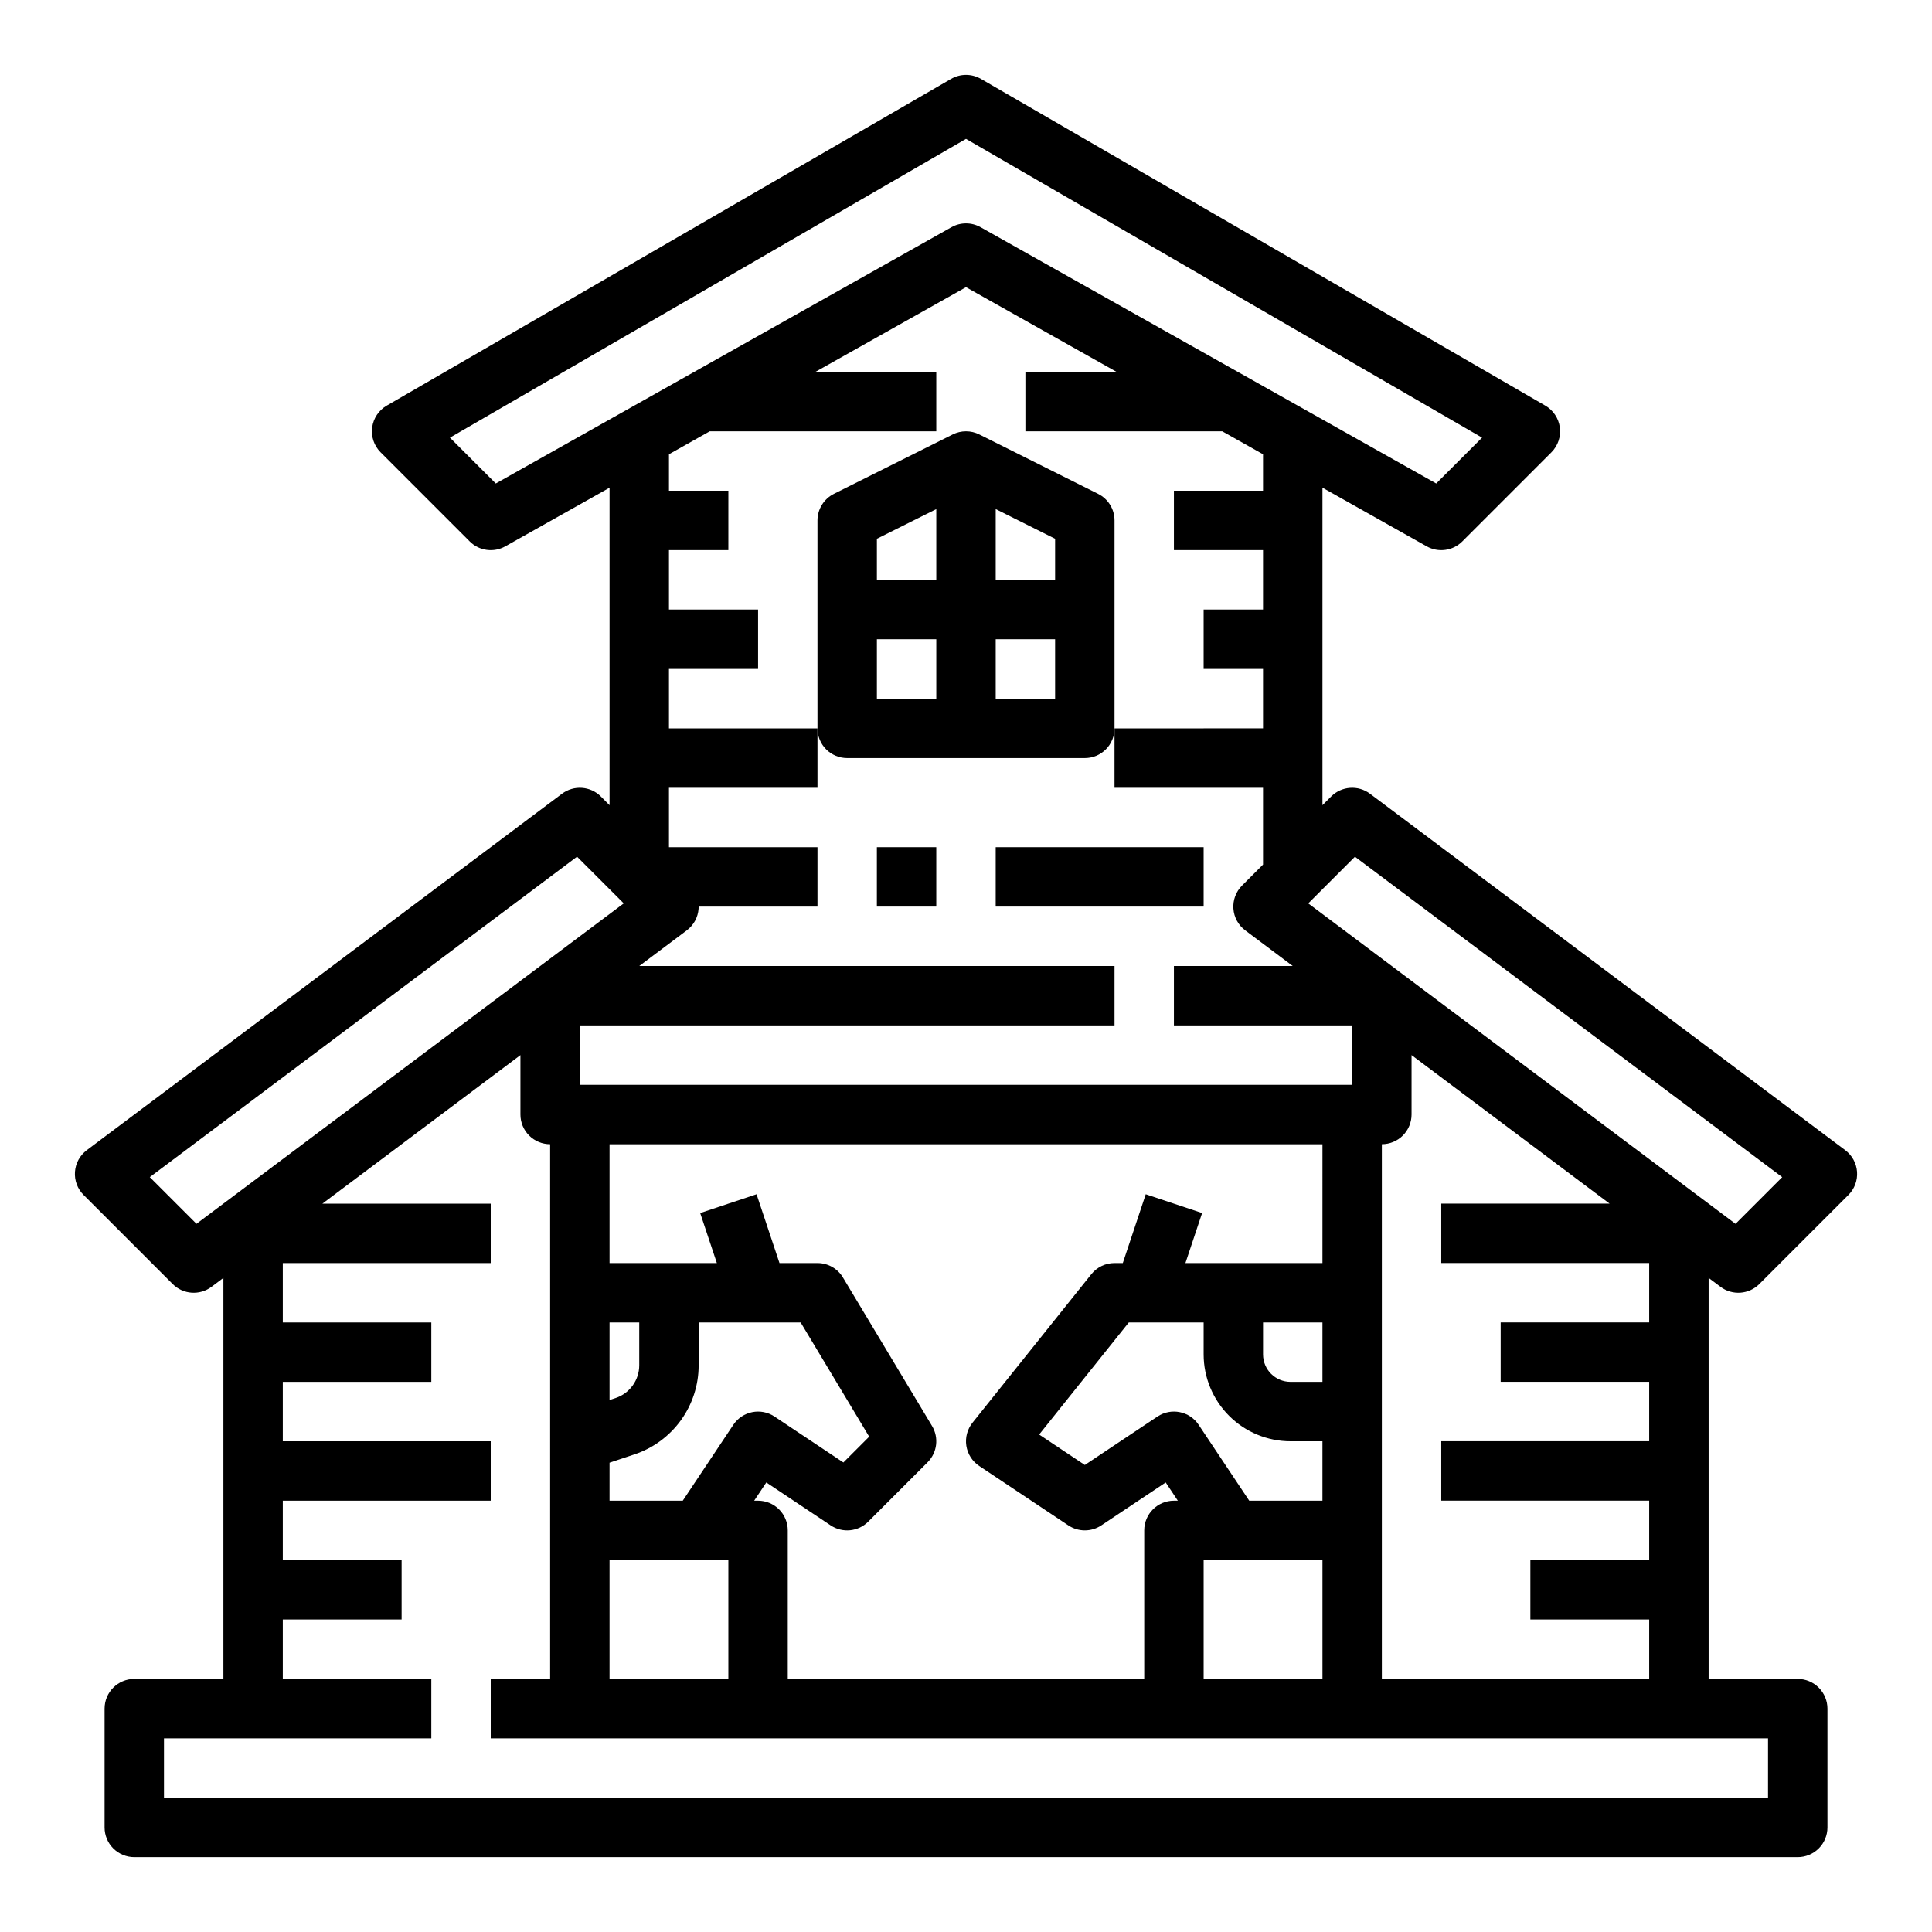
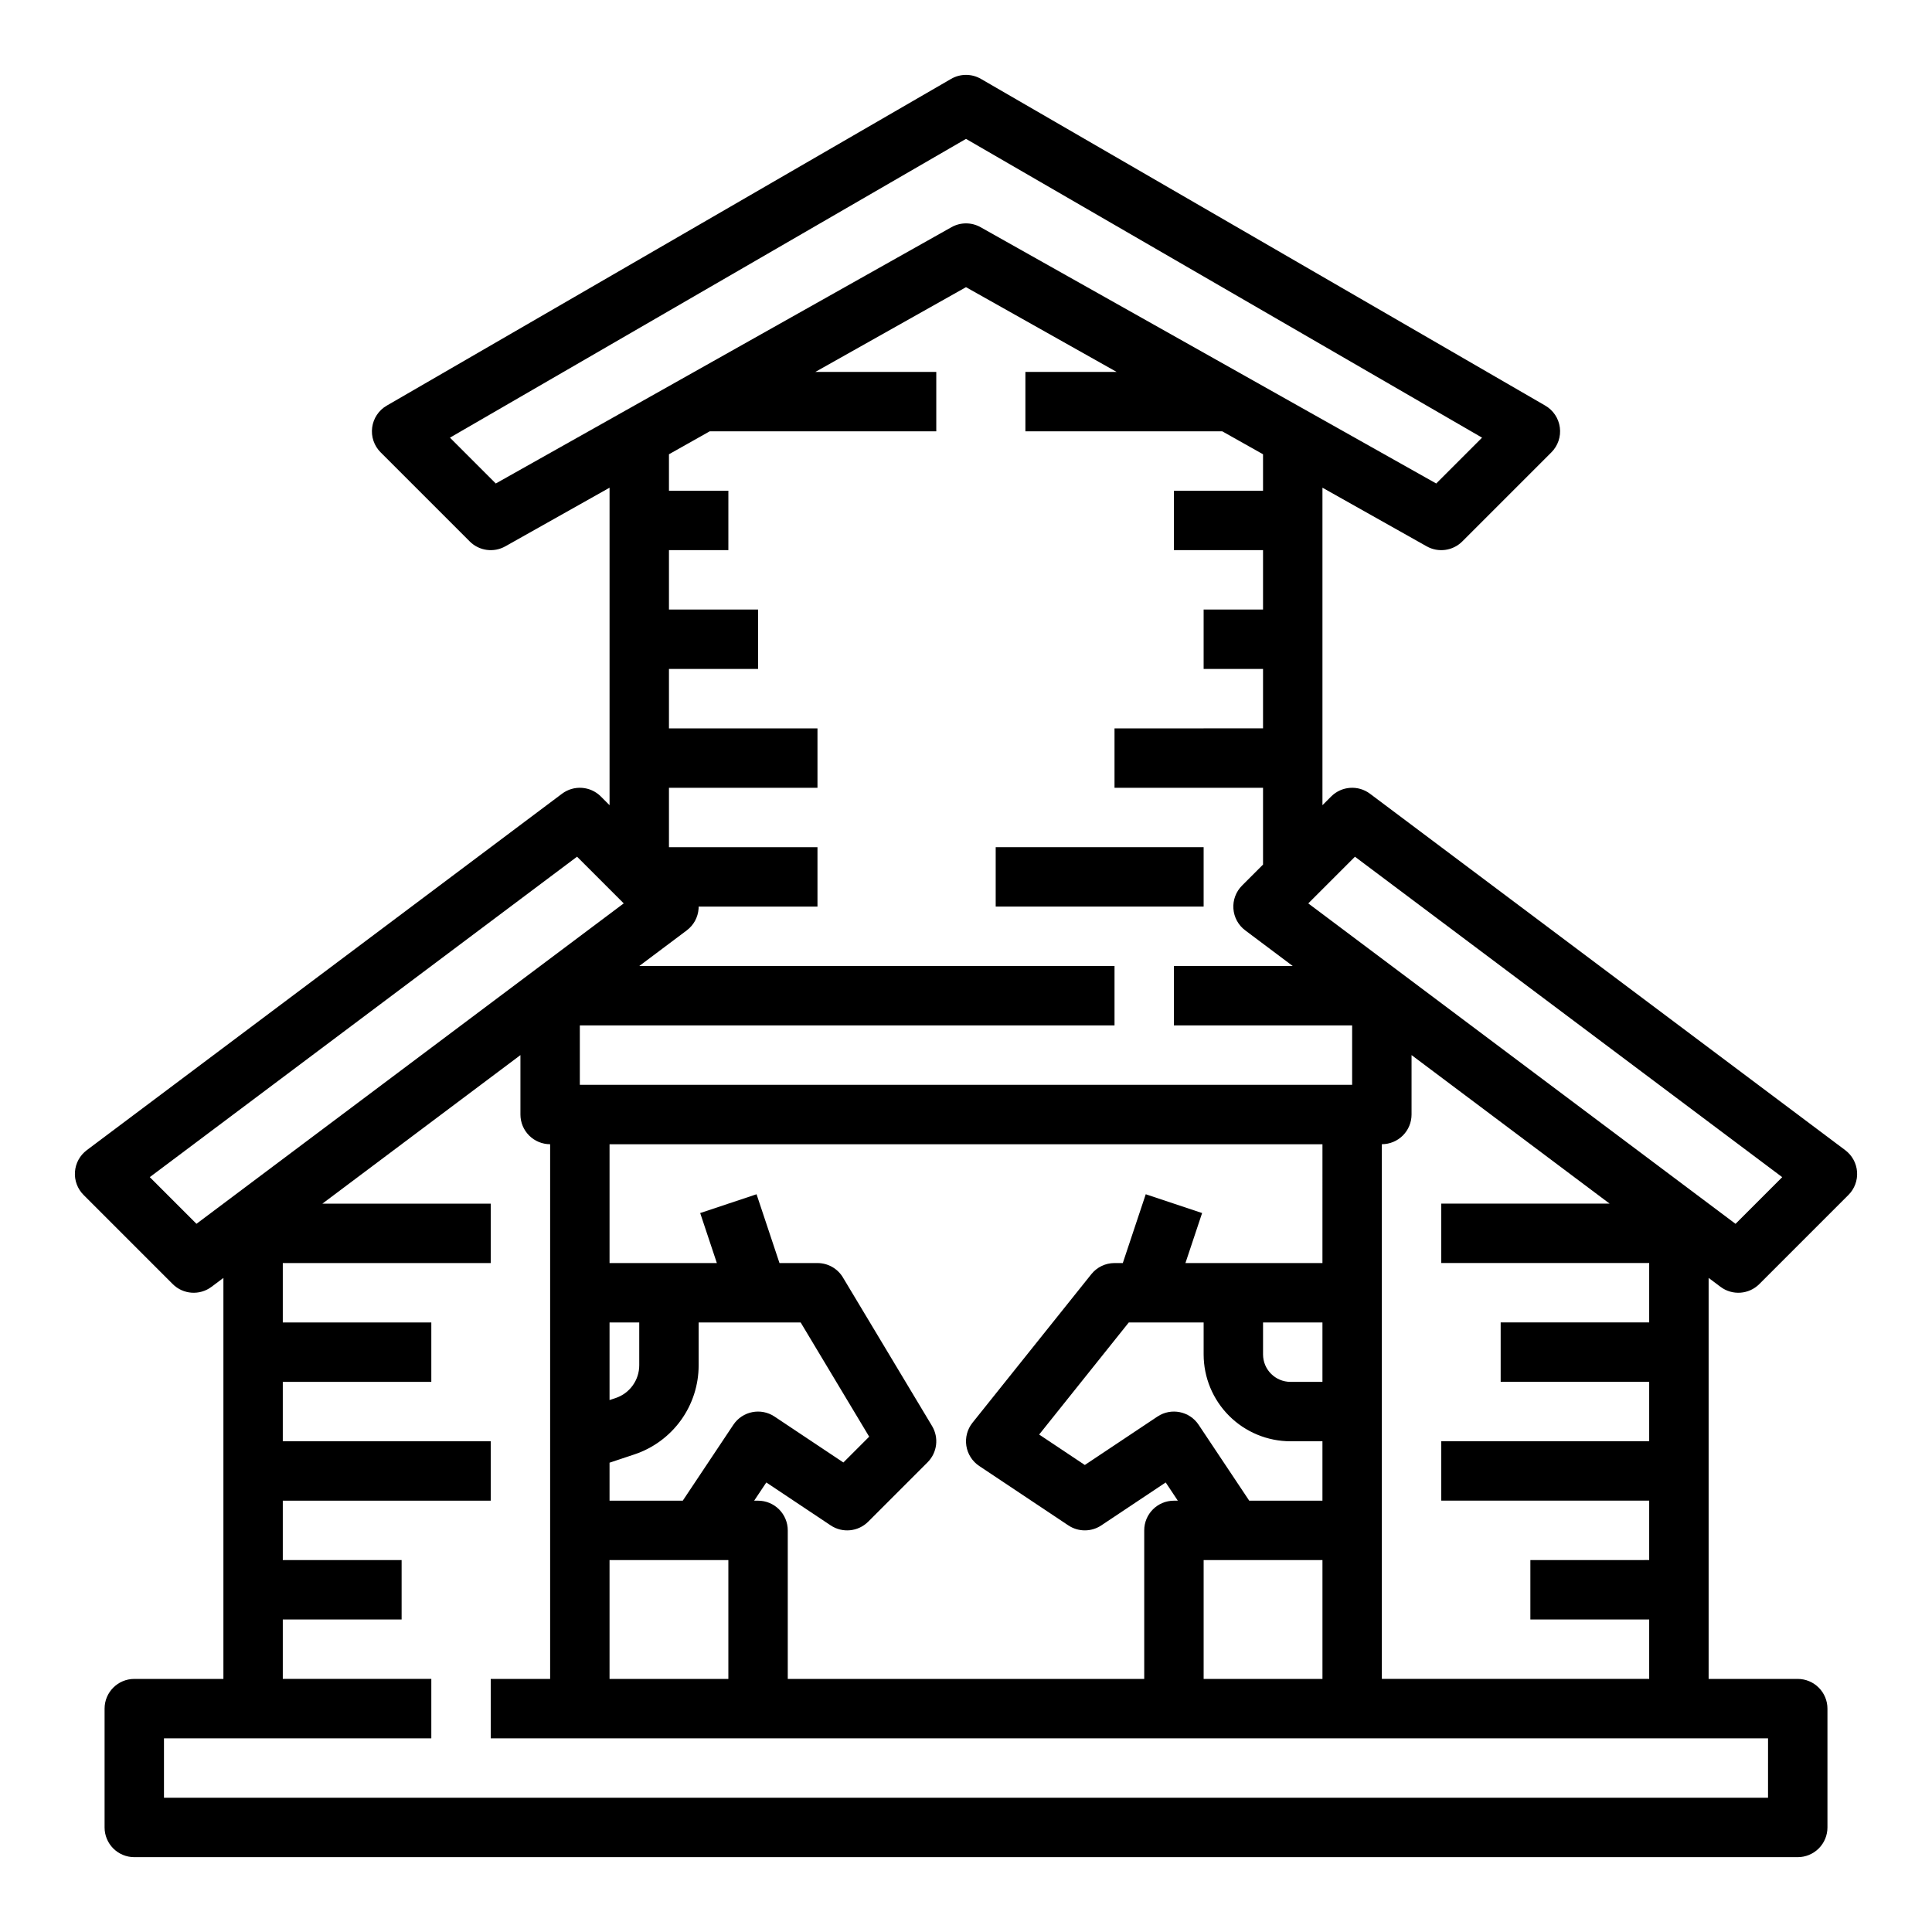
<svg xmlns="http://www.w3.org/2000/svg" fill="#000000" width="800px" height="800px" version="1.1" viewBox="144 144 512 512">
  <g>
-     <path d="m435.01 274.88-31.488-15.742v-0.004c-2.215-1.109-4.824-1.109-7.043 0l-31.488 15.742v0.004c-2.664 1.332-4.352 4.059-4.352 7.039v55.105c0 2.086 0.832 4.09 2.309 5.566 1.477 1.477 3.477 2.305 5.566 2.305h62.977c2.086 0 4.09-0.828 5.566-2.305 1.473-1.477 2.305-3.481 2.305-5.566v-55.105c0-2.981-1.684-5.707-4.352-7.039zm-11.395 22.785h-15.742v-18.754l15.742 7.871zm-31.488-18.75v18.75h-15.742v-10.883zm-15.742 34.492h15.742v15.742h-15.742zm31.488 15.742v-15.742h15.742v15.742z" />
    <path d="m599.95 485.02c3.133 2.352 7.519 2.039 10.289-0.73l23.617-23.617c1.613-1.613 2.445-3.848 2.285-6.125-0.164-2.273-1.305-4.367-3.129-5.738l-125.95-94.465c-3.133-2.352-7.519-2.039-10.289 0.73l-2.309 2.309v-84.141l27.629 15.543c3.078 1.73 6.93 1.199 9.426-1.297l23.617-23.617c1.73-1.727 2.559-4.164 2.238-6.59-0.316-2.422-1.742-4.562-3.859-5.789l-149.57-86.594v0.004c-2.438-1.414-5.445-1.414-7.887 0l-149.57 86.594v-0.004c-2.113 1.227-3.543 3.367-3.859 5.789-0.32 2.426 0.508 4.863 2.238 6.59l23.617 23.617c2.496 2.496 6.348 3.027 9.426 1.297l27.629-15.543v84.141l-2.305-2.305v-0.004c-2.773-2.769-7.156-3.082-10.293-0.73l-125.95 94.465h0.004c-1.828 1.371-2.969 3.465-3.129 5.738-0.164 2.277 0.672 4.512 2.285 6.125l23.617 23.617h-0.004c2.773 2.769 7.156 3.082 10.293 0.73l3.148-2.359v106.27h-23.617c-4.348 0-7.871 3.527-7.871 7.875v31.488c0 2.086 0.828 4.09 2.305 5.566 1.477 1.473 3.477 2.305 5.566 2.305h440.83c2.09 0 4.09-0.832 5.566-2.305 1.477-1.477 2.309-3.481 2.309-5.566v-31.488c0-2.09-0.832-4.09-2.309-5.566-1.477-1.477-3.477-2.309-5.566-2.309h-23.613v-106.27zm-96.875-113.98 113.23 84.918-12.371 12.371-113.23-84.918zm-40.098 217.89v-31.488h31.488v31.488zm-1.324-67.344c-2.41-3.617-7.301-4.594-10.918-2.18l-19.246 12.832-12.102-8.07 23.754-29.703h19.836v8.477c0.004 6.102 2.434 11.949 6.746 16.266 4.316 4.312 10.164 6.742 16.266 6.746h8.473v15.742l-19.402 0.004zm32.809-11.375h-8.473c-4.012-0.008-7.262-3.258-7.269-7.269v-8.477h15.742zm0-31.488h-36.309l4.418-13.254-14.938-4.981-6.078 18.234h-2.195c-2.391 0-4.652 1.086-6.148 2.953l-31.488 39.359c-1.379 1.723-1.969 3.945-1.633 6.125 0.34 2.18 1.578 4.117 3.414 5.344l23.617 15.742c2.644 1.762 6.09 1.762 8.734 0l17.066-11.379 3.215 4.832h-1.035c-4.348 0-7.871 3.523-7.871 7.871v39.359h-94.465v-39.359c0-2.086-0.828-4.09-2.305-5.566-1.477-1.477-3.481-2.305-5.566-2.305h-1.035l3.219-4.828 17.066 11.379c3.121 2.078 7.277 1.668 9.934-0.984l15.742-15.742v-0.004c2.555-2.555 3.039-6.519 1.18-9.617l-23.617-39.359h0.004c-1.422-2.371-3.984-3.82-6.75-3.82h-10.066l-6.078-18.234-14.938 4.981 4.418 13.254h-28.438v-31.488h188.93zm-138.28 15.742 18.16 30.27-6.836 6.836-18.246-12.164c-3.617-2.414-8.504-1.438-10.918 2.18l-13.406 20.113h-19.402v-10.07l6.582-2.195c4.961-1.648 9.277-4.82 12.336-9.062 3.059-4.242 4.703-9.34 4.695-14.57v-11.336zm-42.777 11.336c0.004 3.945-2.523 7.453-6.269 8.699l-1.602 0.531v-20.566h7.871zm-7.871 51.641h31.488v31.488h-31.488zm-30.145-285.31-12.148-12.148 136.76-79.176 136.76 79.176-12.148 12.148-120.75-67.922c-2.398-1.348-5.324-1.348-7.719 0zm56.695-13.828h60.039v-15.742h-32.047l39.922-22.457 39.922 22.457h-24.18v15.742h52.168l10.809 6.082v9.664h-23.617v15.742h23.617v15.742l-15.742 0.004v15.742h15.742v15.742l-39.359 0.004v15.742h39.359v20.355l-5.566 5.566c-1.613 1.613-2.449 3.848-2.285 6.125 0.16 2.277 1.301 4.371 3.129 5.738l12.594 9.449h-31.488v15.742h47.23v15.742l-204.67 0.004v-15.746h141.7v-15.742h-125.95l12.594-9.445v-0.004c1.828-1.367 2.969-3.461 3.129-5.738 0.016-0.188 0.012-0.371 0.012-0.559h31.496v-15.742h-39.359v-15.746h39.359v-15.742h-39.359v-15.746h23.617v-15.742h-23.617v-15.746h15.742l0.004-15.742h-15.746v-9.664zm-136.02 210.02-12.371-12.371 113.23-84.918 12.371 12.371zm416.48 152.09h-425.09v-15.742h70.848v-15.746h-39.359v-15.742h31.488v-15.746h-31.488v-15.742h55.105v-15.746h-55.105v-15.742h39.359v-15.746h-39.359v-15.742h55.105v-15.742h-44.609l52.48-39.363v15.746c0 2.086 0.828 4.09 2.305 5.566 1.477 1.477 3.481 2.305 5.566 2.305v141.7h-15.742v15.742l338.5 0.004zm-102.34-31.488v-141.7c2.086 0 4.09-0.828 5.566-2.305 1.477-1.477 2.305-3.481 2.305-5.566v-15.746l52.48 39.359-44.609 0.004v15.742h55.105v15.742h-39.359v15.742h39.359v15.742l-55.105 0.004v15.742h55.105v15.742l-31.488 0.004v15.742h31.488v15.742z" />
-     <path d="m376.38 368.51h15.742v15.742h-15.742z" />
    <path d="m407.87 368.51h55.105v15.742h-55.105z" />
  </g>
</svg>